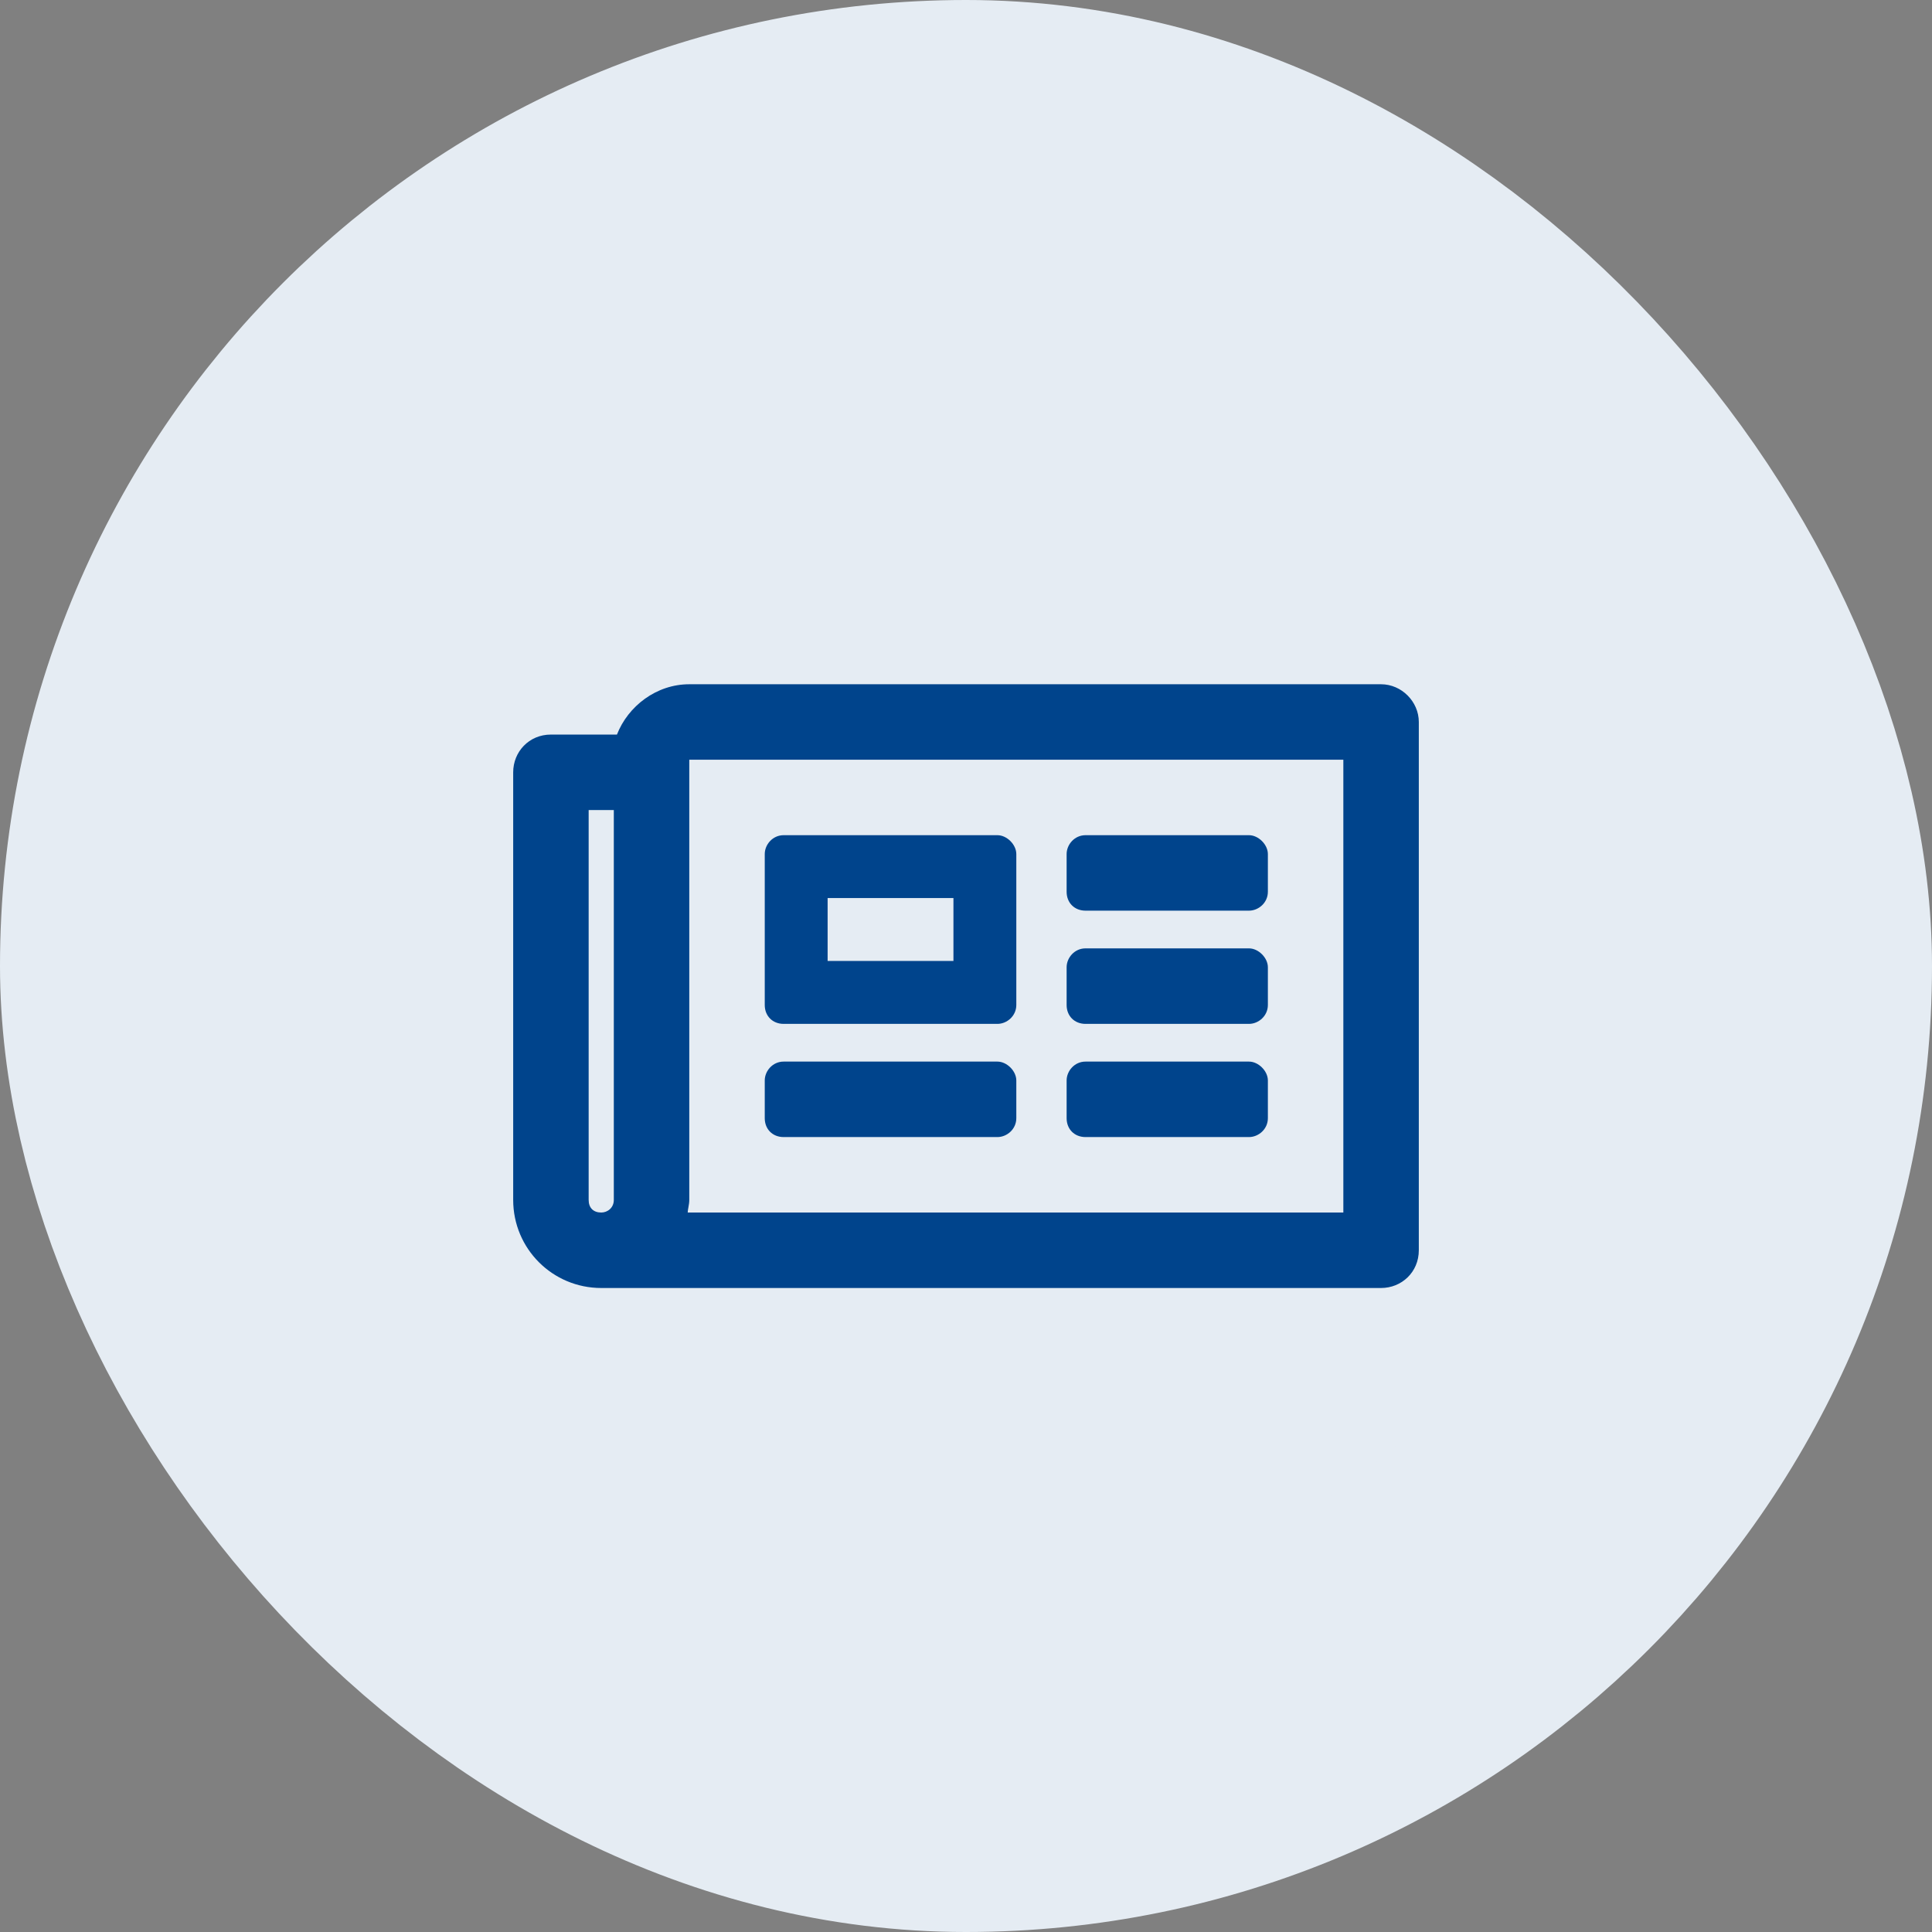
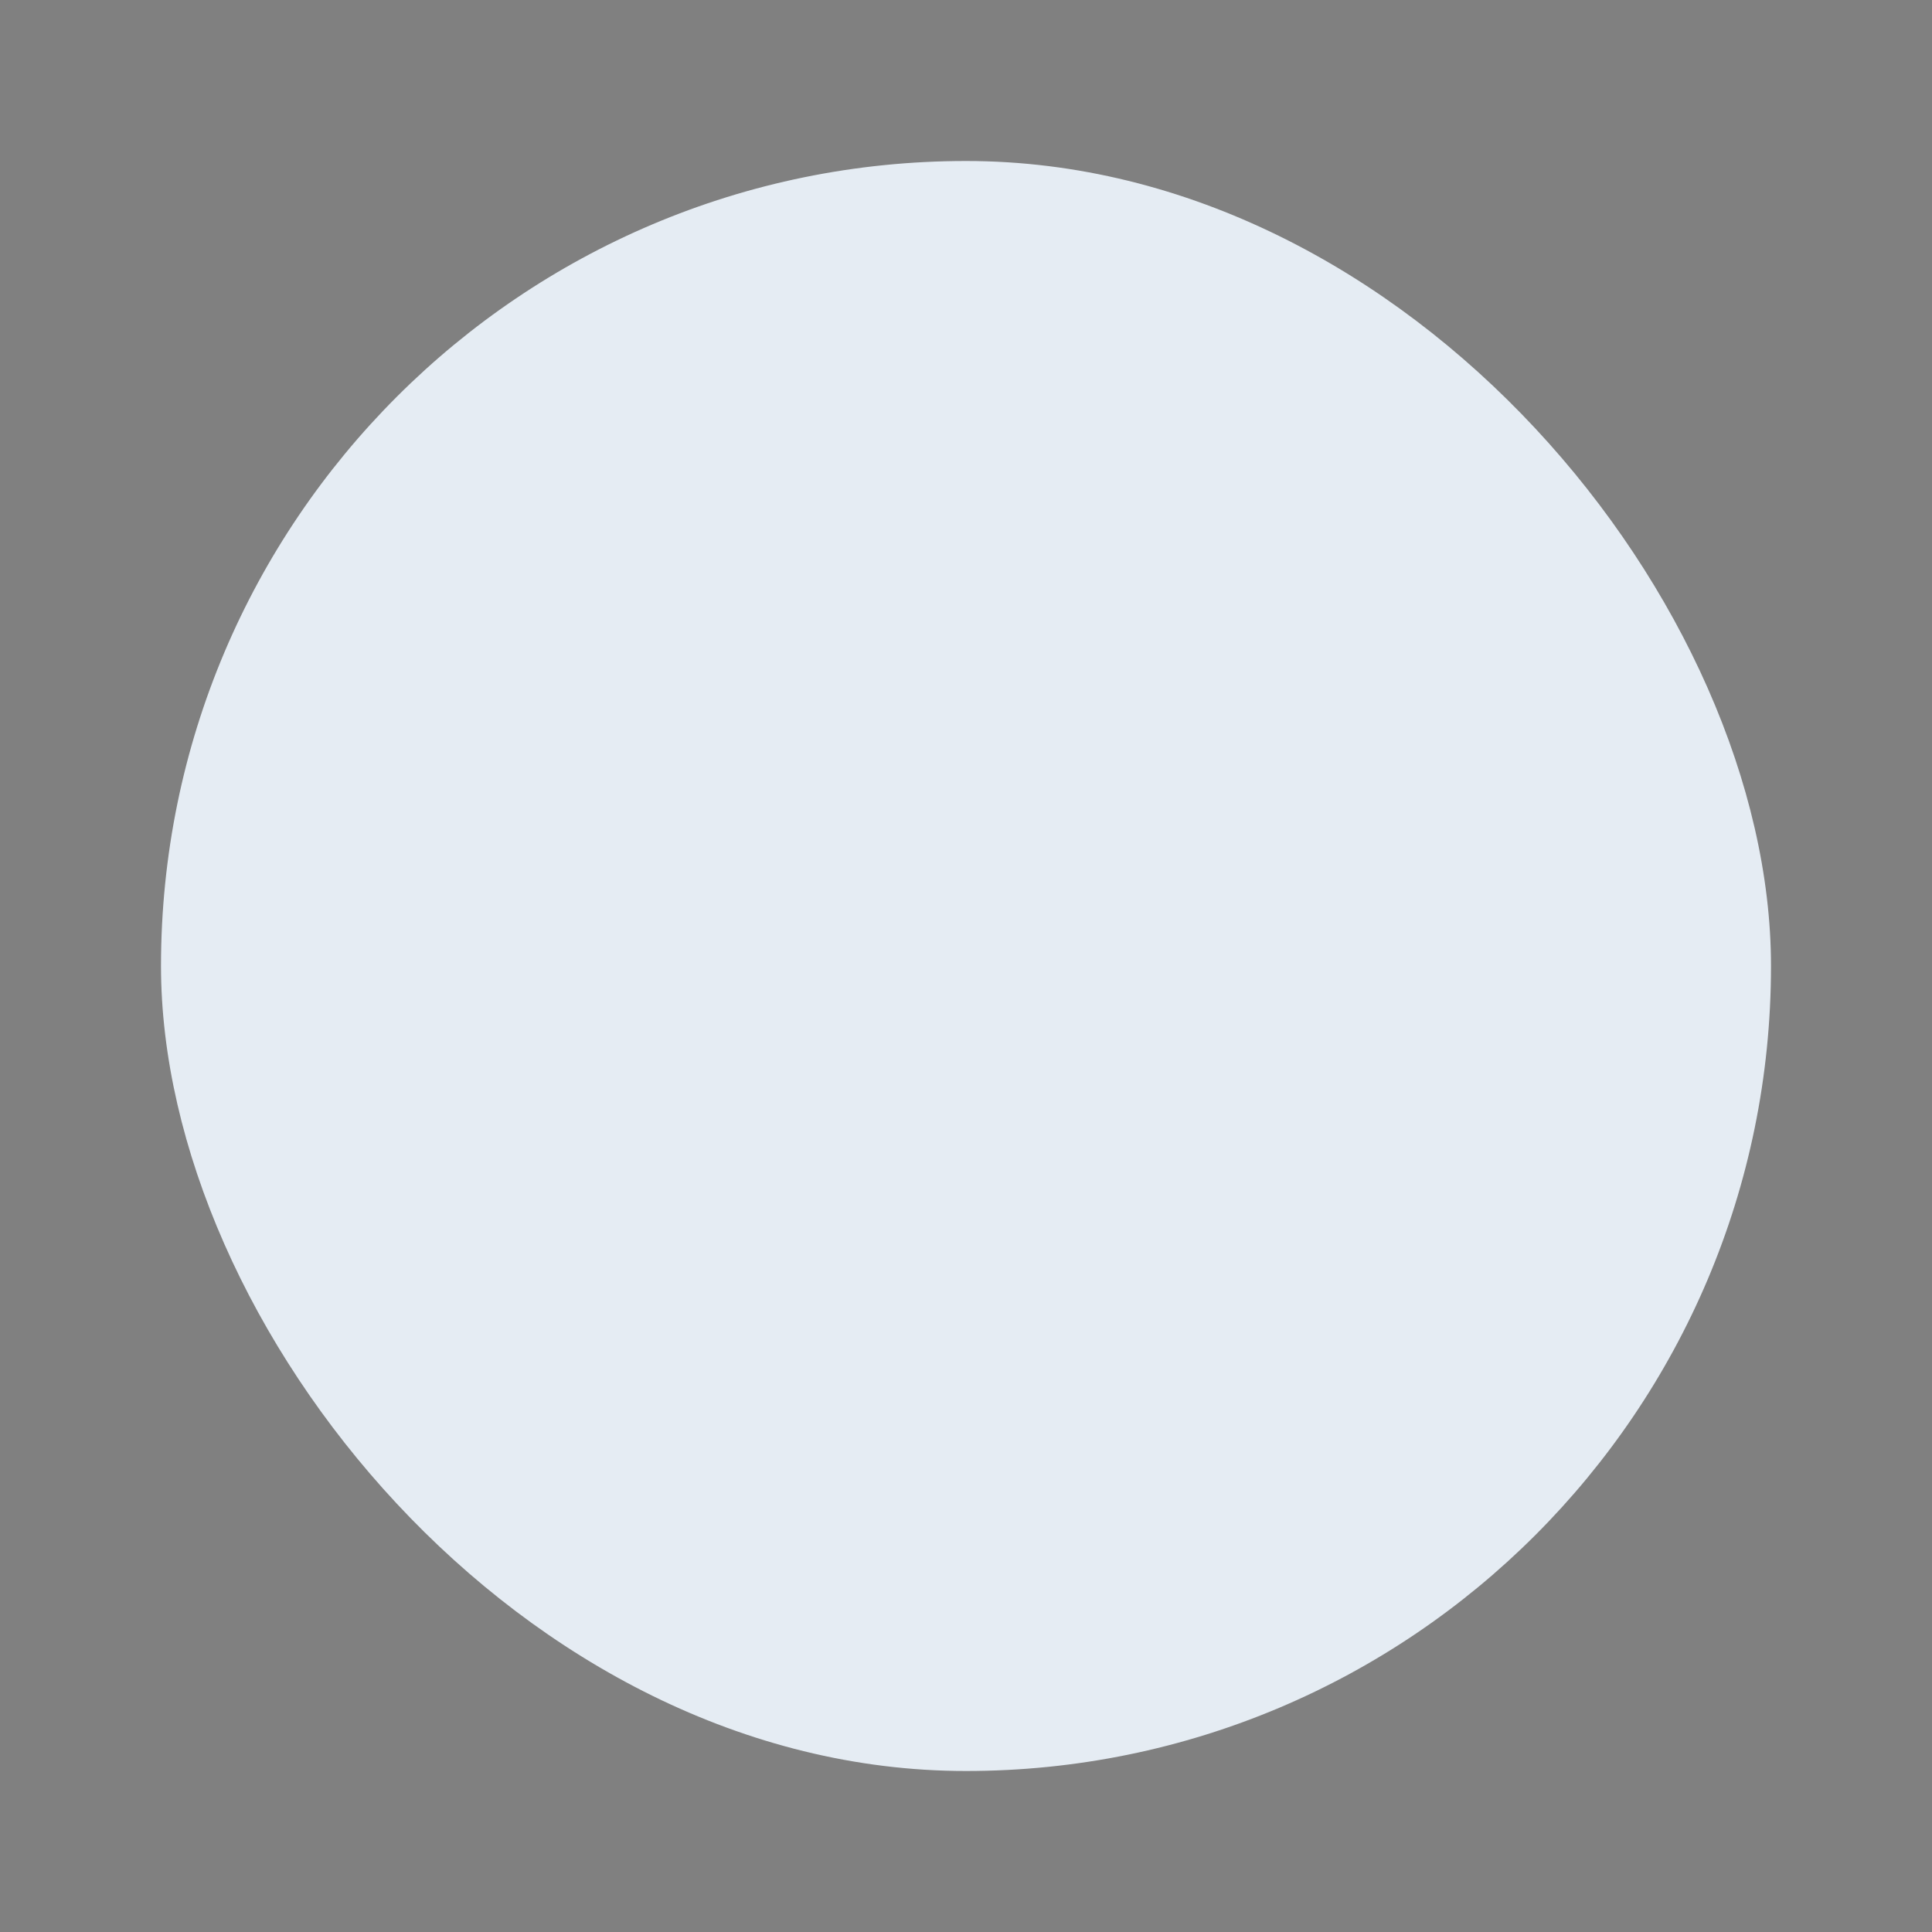
<svg xmlns="http://www.w3.org/2000/svg" width="48" height="48" viewBox="0 0 48 48" fill="none">
  <rect x="0" y="0" width="48" height="48" fill="#808080" stroke="none" />
  <rect x="4" y="4" width="40" height="40" rx="20" fill="#E5ECF3" />
-   <rect x="4" y="4" width="40" height="40" rx="20" stroke="#E5ECF3" stroke-width="8" />
-   <path d="M34.312 17C34.82 17 35.25 17.43 35.25 17.938V31.062C35.25 31.609 34.82 32 34.312 32H14.938C13.727 32 12.75 31.023 12.75 29.812V19.188C12.75 18.68 13.141 18.25 13.688 18.25H15.328C15.602 17.547 16.305 17 17.125 17H34.312ZM14.625 29.812C14.625 30.008 14.742 30.125 14.938 30.125C15.094 30.125 15.25 30.008 15.25 29.812V20.125H14.625V29.812ZM33.375 30.125V18.875H17.125V29.812C17.125 29.93 17.086 30.047 17.086 30.125H33.375ZM19.469 25.438C19.195 25.438 19 25.242 19 24.969V21.219C19 20.984 19.195 20.75 19.469 20.75H24.781C25.016 20.75 25.25 20.984 25.25 21.219V24.969C25.25 25.242 25.016 25.438 24.781 25.438H19.469ZM20.562 22.312V23.875H23.688V22.312H20.562ZM19 27.781V26.844C19 26.609 19.195 26.375 19.469 26.375H24.781C25.016 26.375 25.25 26.609 25.25 26.844V27.781C25.25 28.055 25.016 28.25 24.781 28.25H19.469C19.195 28.25 19 28.055 19 27.781ZM26.5 27.781V26.844C26.5 26.609 26.695 26.375 26.969 26.375H31.031C31.266 26.375 31.5 26.609 31.5 26.844V27.781C31.5 28.055 31.266 28.25 31.031 28.25H26.969C26.695 28.25 26.5 28.055 26.5 27.781ZM26.5 22.156V21.219C26.5 20.984 26.695 20.75 26.969 20.75H31.031C31.266 20.75 31.5 20.984 31.5 21.219V22.156C31.5 22.43 31.266 22.625 31.031 22.625H26.969C26.695 22.625 26.5 22.43 26.5 22.156ZM26.5 24.969V24.031C26.5 23.797 26.695 23.562 26.969 23.562H31.031C31.266 23.562 31.5 23.797 31.5 24.031V24.969C31.5 25.242 31.266 25.438 31.031 25.438H26.969C26.695 25.438 26.5 25.242 26.5 24.969Z" fill="#00448C" />
</svg>